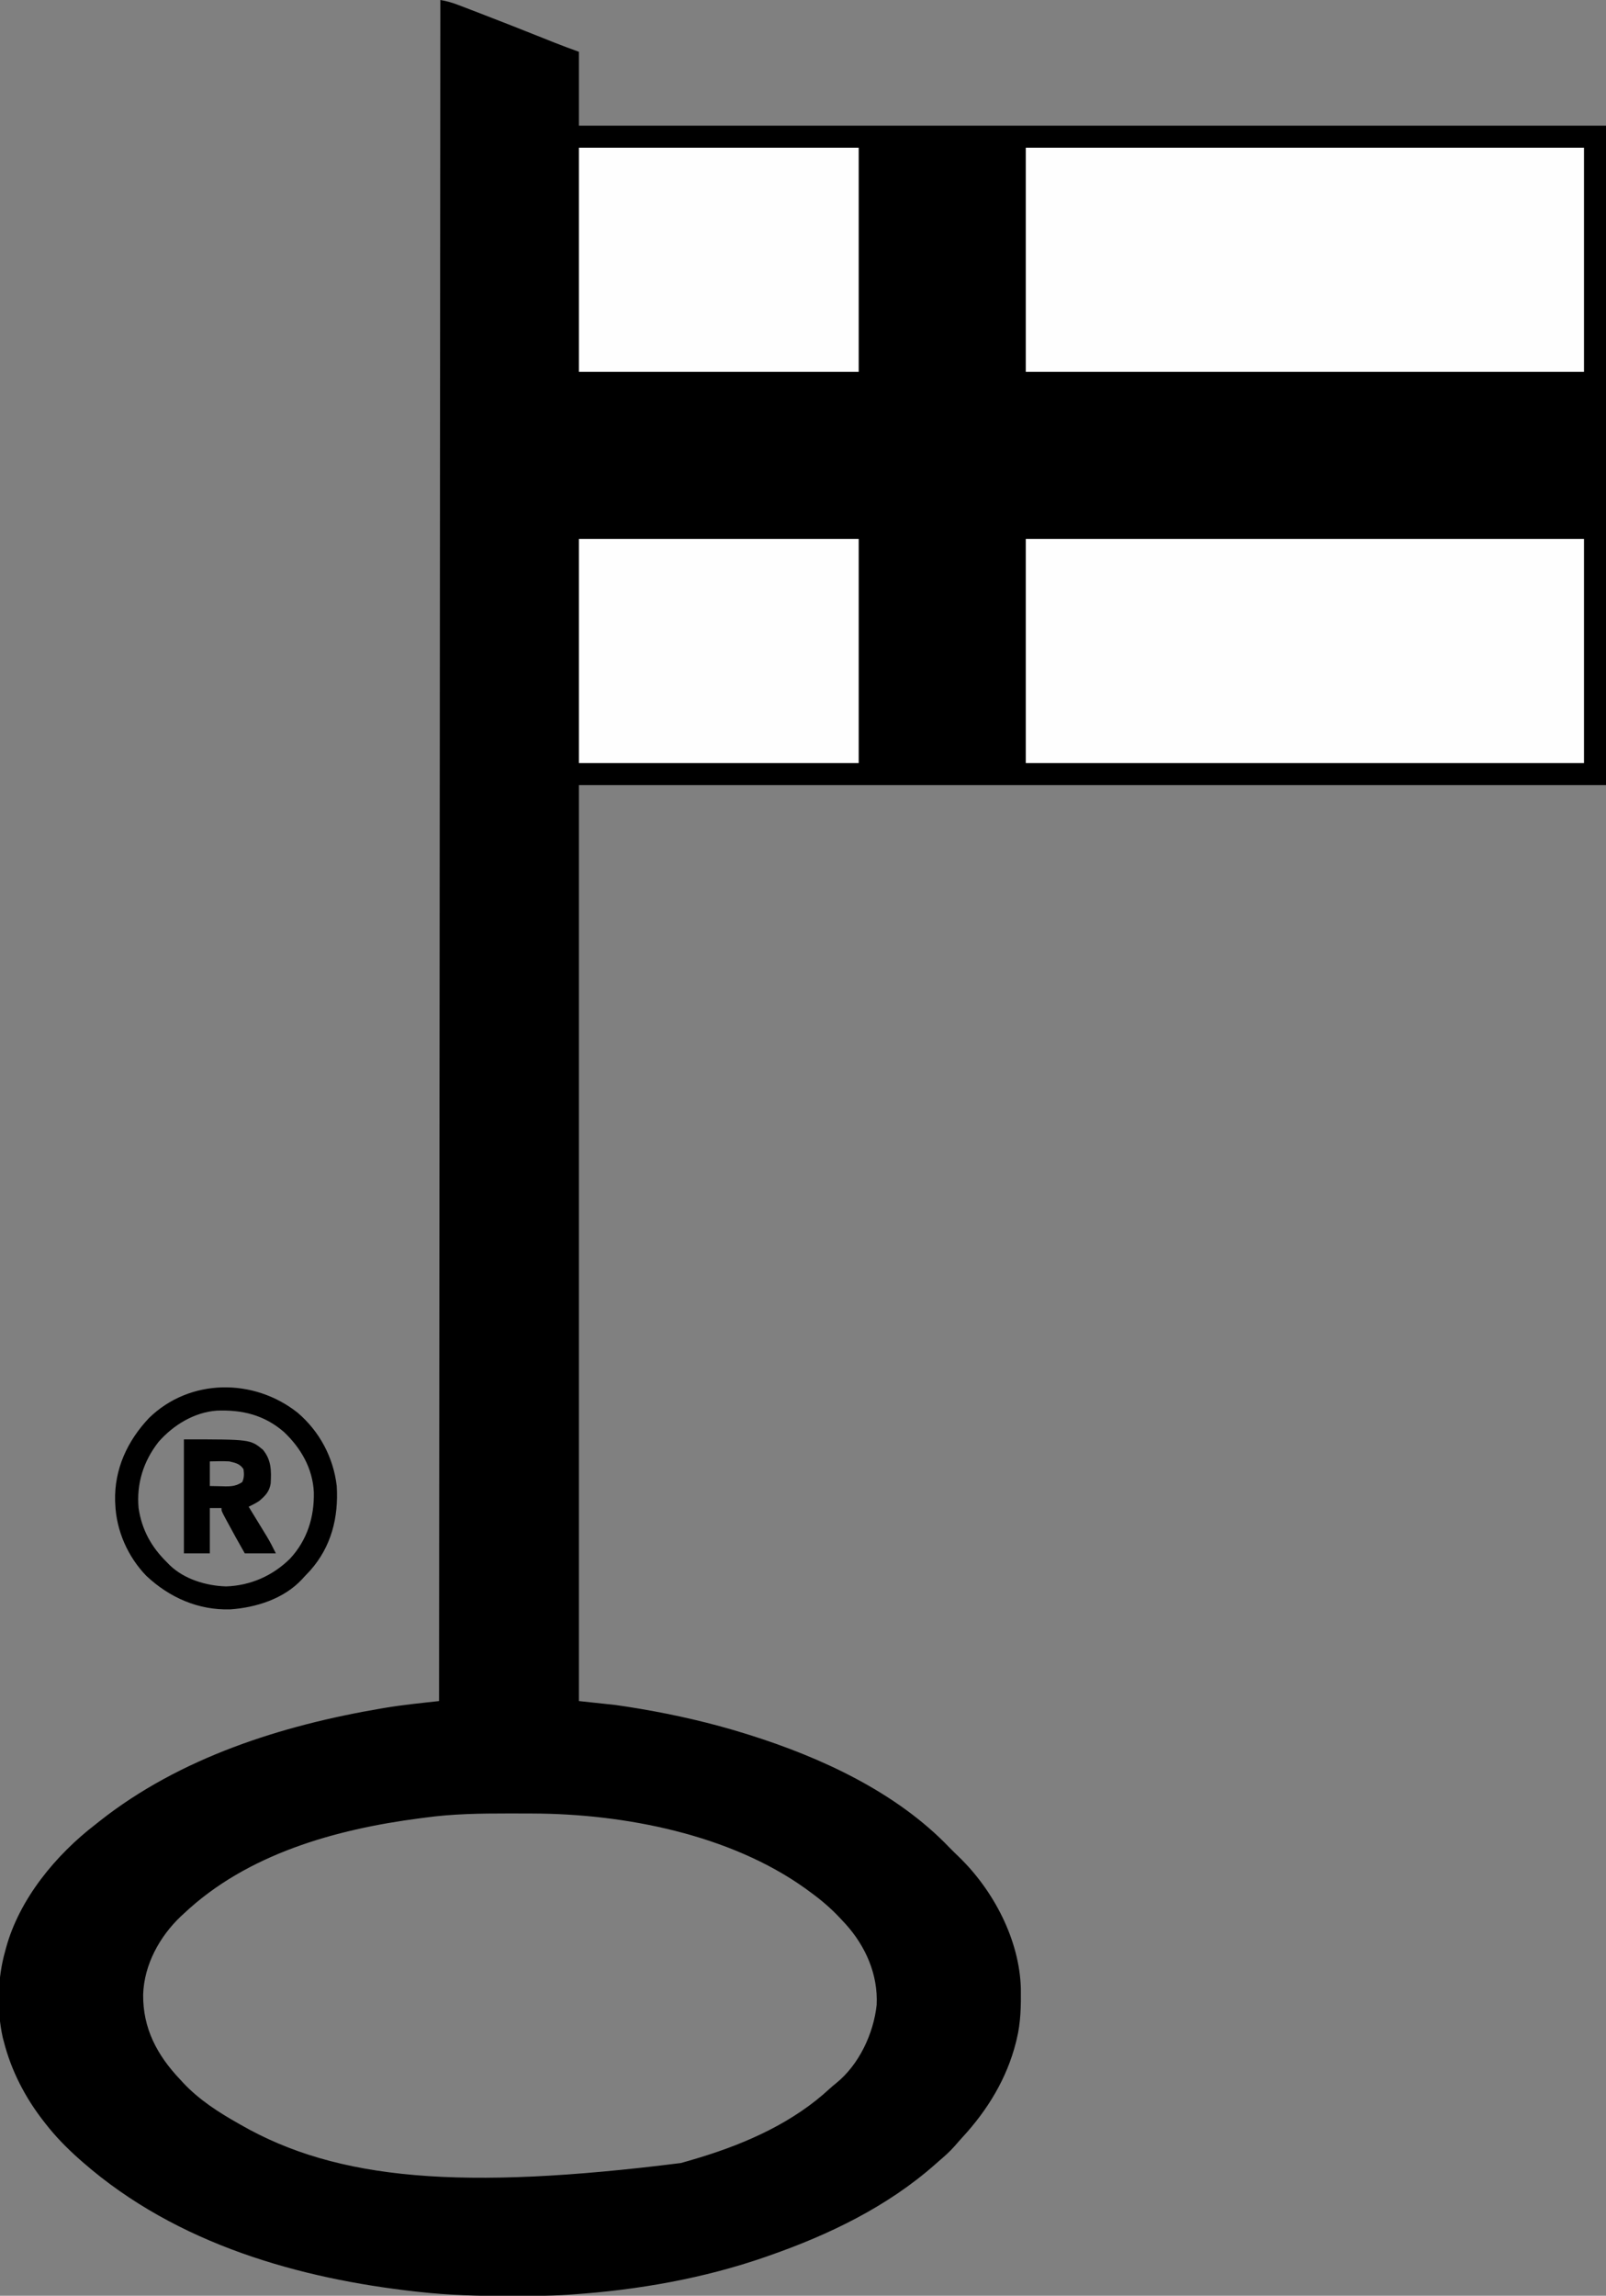
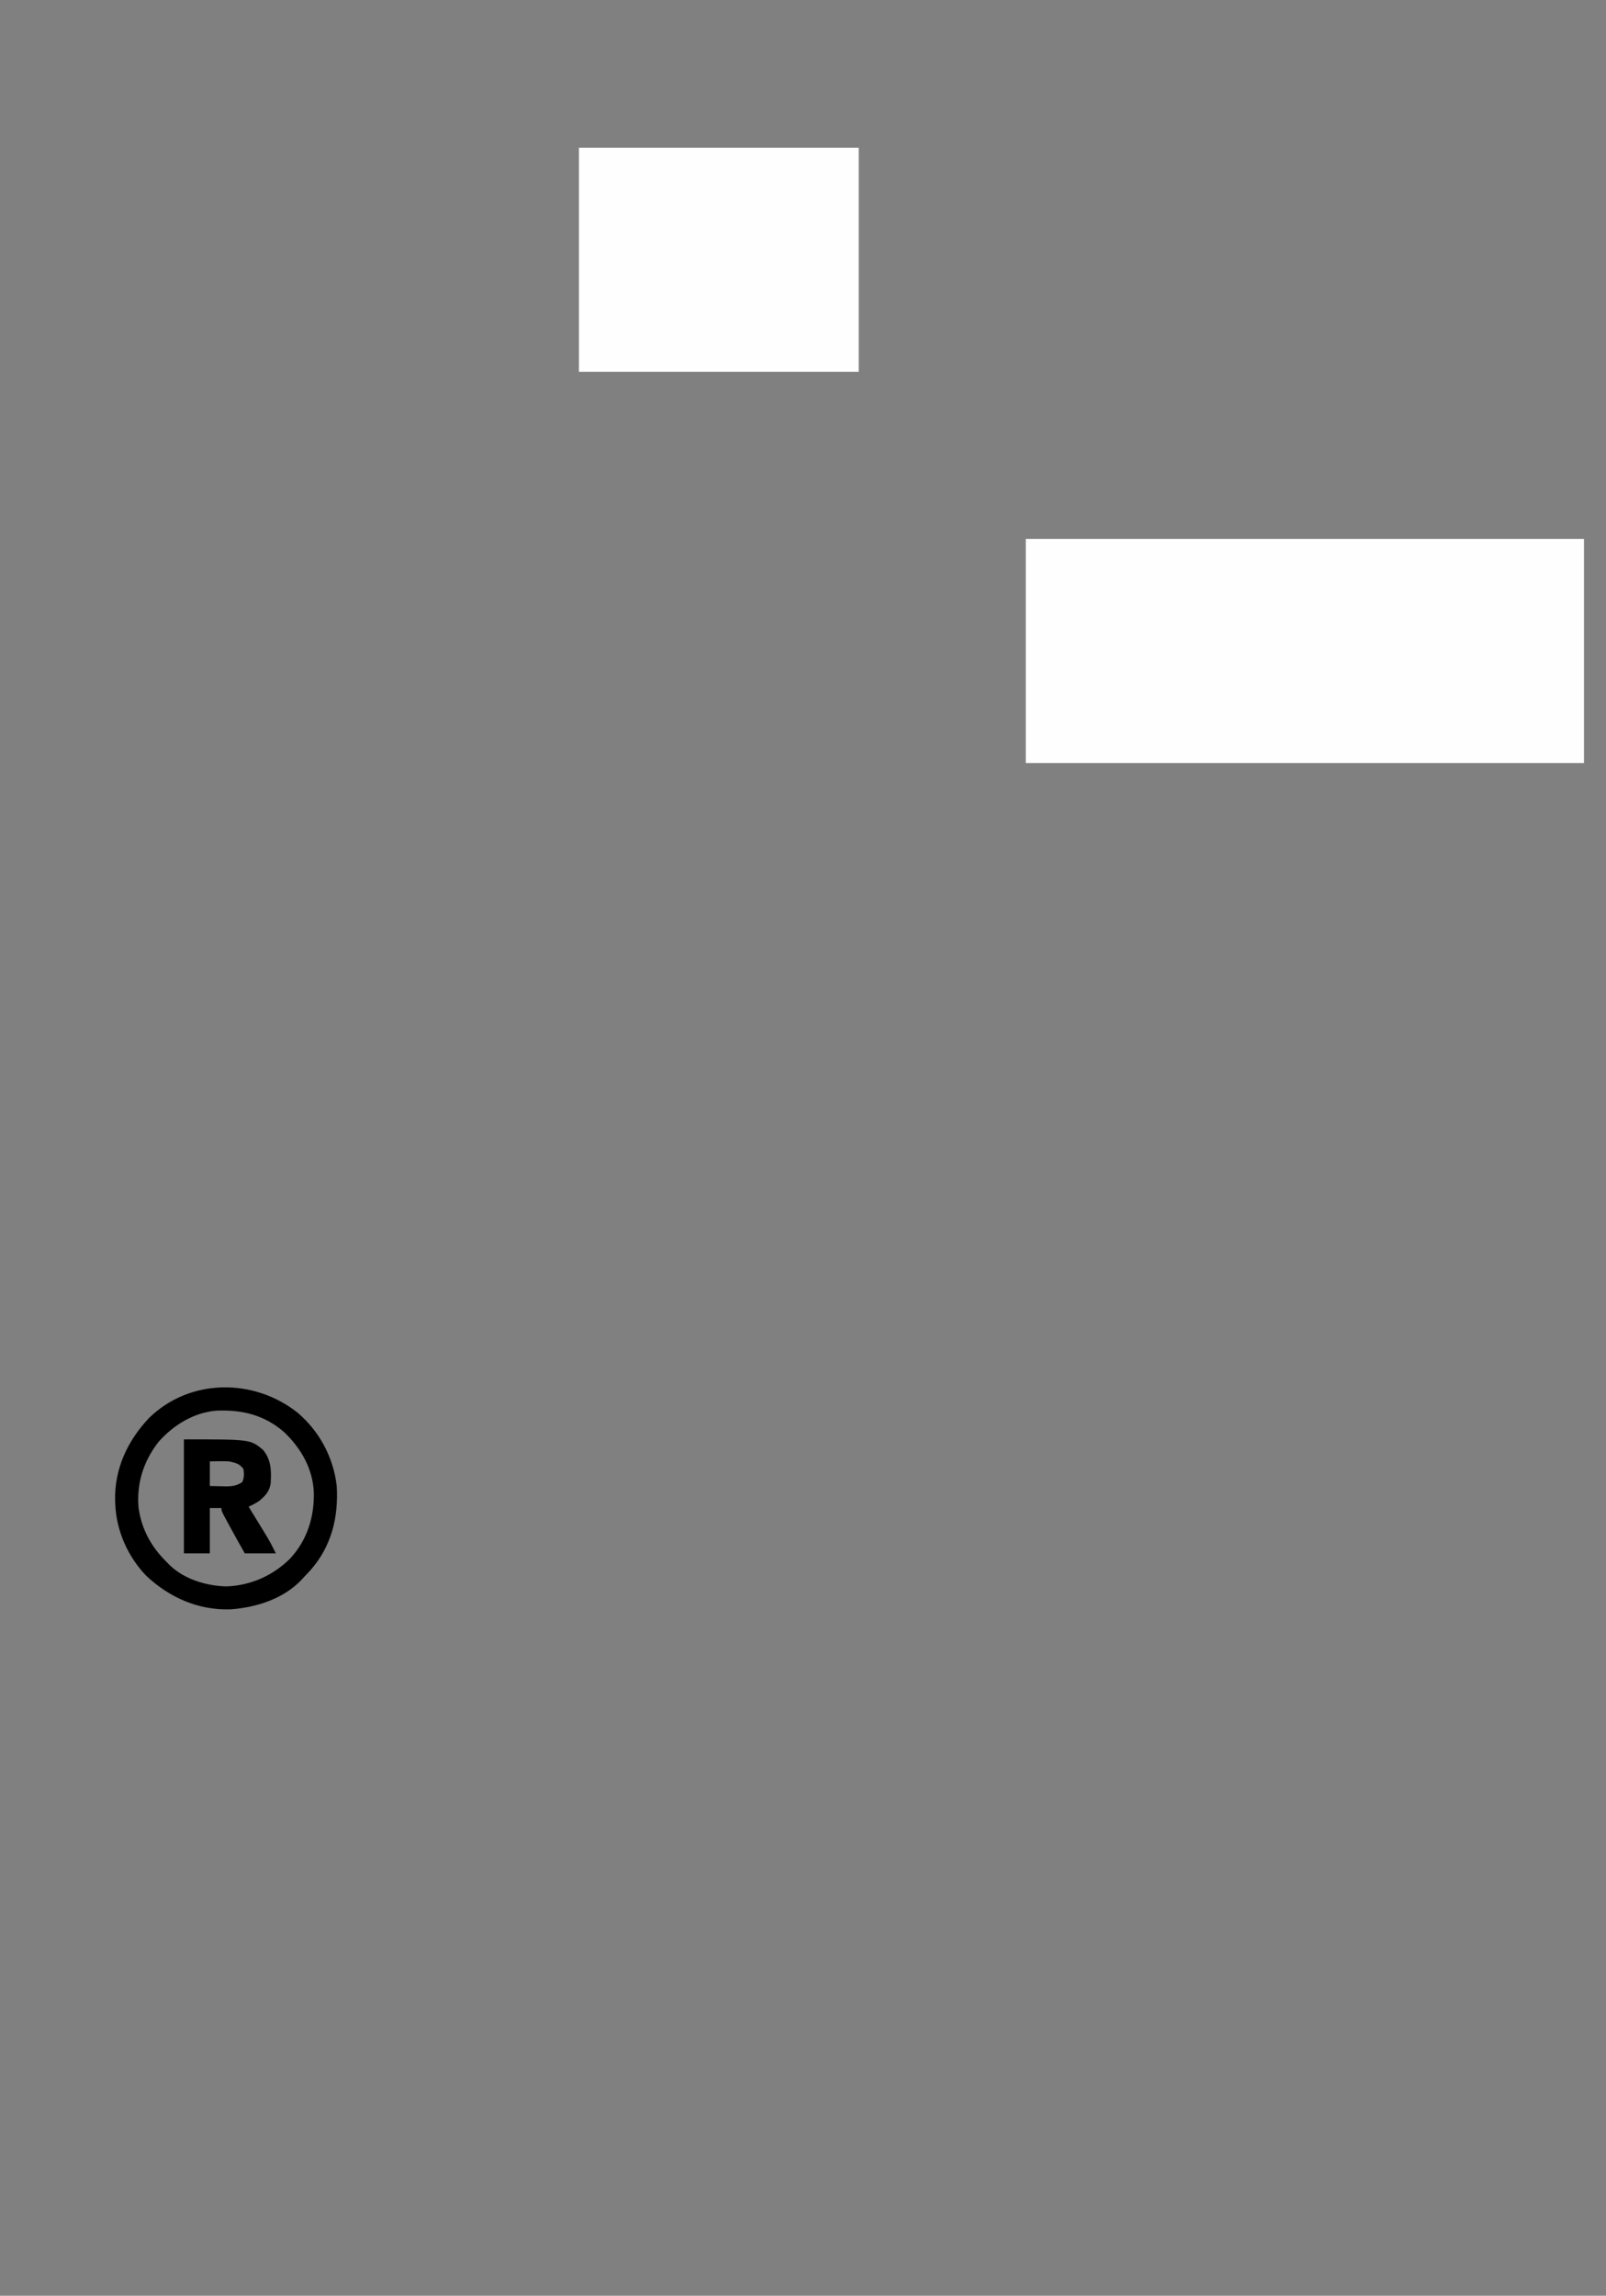
<svg xmlns="http://www.w3.org/2000/svg" height="1772" width="1240" version="1.1">
  <rect width="100%" height="100%" fill="#808080" stroke="none" />
-   <path transform="translate(340,0)" fill="#000000" d="M0 0 C5.071 0.845 9.351 2.098 14.086 3.93 C15.277 4.383 15.277 4.383 16.492 4.846 C19.122 5.85 21.748 6.862 24.375 7.875 C26.223 8.583 28.072 9.291 29.92 9.999 C46.695 16.438 63.402 23.05 80.093 29.703 C81.073 30.093 82.053 30.483 83.063 30.885 C84.879 31.608 86.694 32.332 88.508 33.059 C94.636 35.499 100.793 37.743 107 40 C107 58.81 107 77.62 107 97 C368.69 97 630.38 97 900 97 C900 264.97 900 432.94 900 606 C638.31 606 376.62 606 107 606 C107 839.31 107 1072.62 107 1313 C120.86 1314.485 120.86 1314.485 135 1316 C140.854 1316.83 146.677 1317.684 152.5 1318.688 C153.234 1318.812 153.967 1318.936 154.723 1319.064 C181.875 1323.687 208.691 1329.825 235 1338 C236.674 1338.52 236.674 1338.52 238.383 1339.05 C293.913 1356.491 352.163 1383.325 393 1426 C395.416 1428.435 397.843 1430.85 400.324 1433.219 C427.084 1459.05 447.292 1497.504 448.203 1535.055 C448.357 1548.326 448.161 1561.072 445 1574 C444.812 1574.778 444.624 1575.557 444.43 1576.358 C437.428 1604.265 422.544 1628.633 403.152 1649.66 C401.033 1651.964 398.986 1654.32 396.938 1656.688 C393.234 1660.847 389.253 1664.416 385 1668 C384.015 1668.873 383.03 1669.745 382.016 1670.645 C345.176 1703.189 300.092 1724.94 254 1741 C253.02 1741.345 252.04 1741.69 251.031 1742.045 C203.285 1758.665 152.358 1767.598 102 1771 C100.797 1771.087 99.594 1771.174 98.354 1771.263 C83.876 1772.235 69.381 1772.243 54.875 1772.25 C53.869 1772.251 53.869 1772.251 52.843 1772.251 C29.453 1772.259 6.26 1771.587 -17 1769 C-17.768 1768.915 -18.536 1768.83 -19.328 1768.743 C-107.556 1758.873 -202.975 1732.813 -276 1669 C-276.902 1668.209 -277.805 1667.417 -278.734 1666.602 C-288.349 1658.092 -297.128 1649.154 -305 1639 C-305.429 1638.452 -305.859 1637.905 -306.301 1637.341 C-320.497 1619.125 -331.257 1598.44 -337 1576 C-337.299 1574.871 -337.598 1573.742 -337.906 1572.578 C-342.566 1551.435 -341.935 1526.76 -336 1506 C-335.807 1505.275 -335.614 1504.549 -335.415 1503.802 C-325.152 1465.833 -296.822 1431.583 -266 1408 C-265.034 1407.229 -264.069 1406.458 -263.074 1405.664 C-200.912 1356.584 -122.559 1331.74 -45.438 1318.688 C-44.752 1318.57 -44.067 1318.453 -43.361 1318.332 C-29.29 1315.946 -15.216 1314.58 -1 1313 C-0.67 879.71 -0.34 446.42 0 0 Z M-12 1403 C-13.339 1403.174 -14.678 1403.348 -16.017 1403.52 C-80.957 1411.951 -149.297 1431.075 -198 1477 C-198.748 1477.683 -199.495 1478.366 -200.266 1479.07 C-216.803 1494.74 -228.741 1516.525 -229.469 1539.486 C-229.74 1565.634 -218.716 1586.309 -201 1605 C-200.139 1605.937 -199.278 1606.874 -198.391 1607.84 C-186.28 1620.725 -171.334 1630.369 -156 1639 C-155.385 1639.355 -154.769 1639.71 -154.135 1640.075 C-79.449 1682.945 16.592 1690.858 185.75 1669.562 C189.849 1668.424 193.928 1667.231 198 1666 C198.993 1665.7 199.986 1665.4 201.01 1665.091 C237.114 1654.001 272.811 1637.993 300.746 1612.043 C302.312 1610.624 303.93 1609.262 305.586 1607.949 C323.25 1593.686 334.486 1569.71 336.875 1547.5 C338.021 1524.056 328.351 1502.241 312.879 1485.09 C311.922 1484.057 310.963 1483.027 310 1482 C309.282 1481.227 309.282 1481.227 308.55 1480.438 C301.332 1472.732 293.568 1466.151 285 1460 C283.965 1459.236 282.93 1458.471 281.863 1457.684 C223.573 1415.923 141.93 1400.045 71.574 1399.797 C70.227 1399.79 68.879 1399.783 67.531 1399.776 C63.25 1399.756 58.969 1399.751 54.688 1399.75 C53.958 1399.75 53.229 1399.749 52.478 1399.749 C30.837 1399.742 9.478 1400.029 -12 1403 Z" />
  <path transform="translate(792,416)" fill="#FEFEFE" d="M0 0 C142.23 0 284.46 0 431 0 C431 57.09 431 114.18 431 173 C288.77 173 146.54 173 0 173 C0 115.91 0 58.82 0 0 Z" />
-   <path transform="translate(792,114)" fill="#FEFEFE" d="M0 0 C142.23 0 284.46 0 431 0 C431 57.09 431 114.18 431 173 C288.77 173 146.54 173 0 173 C0 115.91 0 58.82 0 0 Z" />
-   <path transform="translate(447,416)" fill="#FEFEFE" d="M0 0 C71.28 0 142.56 0 216 0 C216 57.09 216 114.18 216 173 C144.72 173 73.44 173 0 173 C0 115.91 0 58.82 0 0 Z" />
  <path transform="translate(447,114)" fill="#FEFEFE" d="M0 0 C71.28 0 142.56 0 216 0 C216 57.09 216 114.18 216 173 C144.72 173 73.44 173 0 173 C0 115.91 0 58.82 0 0 Z" />
  <path transform="translate(229.75,1090.375)" fill="#000000" d="M0 0 C16.94 14.436 27.658 34.479 30.25 56.625 C31.708 80.888 26.134 103.377 9.75 121.875 C8.258 123.465 6.758 125.049 5.25 126.625 C4.388 127.582 4.388 127.582 3.508 128.559 C-10.565 143.675 -31.905 150.445 -51.93 151.848 C-76.734 152.559 -98.889 142.763 -116.812 125.938 C-131.048 111.213 -139.952 91.128 -140.75 70.625 C-140.79 69.853 -140.83 69.081 -140.871 68.285 C-141.551 43.601 -131.377 21.767 -114.688 4.125 C-83.258 -26.532 -33.934 -26.829 0 0 Z M-107.375 22.625 C-118.991 37.516 -124.438 54.687 -122.75 73.625 C-120.276 90.462 -112.817 103.839 -100.75 115.625 C-100.093 116.303 -99.435 116.981 -98.758 117.68 C-87.456 128.594 -70.665 133.623 -55.25 134.125 C-36.393 133.51 -19.232 125.969 -5.793 112.691 C7.456 98.345 12.967 80.647 12.562 61.488 C11.695 43.078 2.635 27.399 -10.5 14.938 C-25.711 1.773 -42.701 -2.311 -62.329 -1.55 C-79.885 -0.282 -95.961 9.614 -107.375 22.625 Z" />
  <path transform="translate(142,1111)" fill="#000000" d="M0 0 C51.284 0 51.284 0 61 8 C67.537 15.95 67.537 24.11 67 34 C66.039 40.199 62.946 43.495 58.23 47.457 C55.61 49.27 52.857 50.598 50 52 C50.494 52.806 50.988 53.613 51.497 54.443 C53.348 57.468 55.197 60.495 57.043 63.523 C57.84 64.828 58.637 66.131 59.435 67.434 C60.59 69.318 61.741 71.206 62.891 73.094 C63.242 73.665 63.593 74.236 63.955 74.825 C66.575 79.139 68.722 83.444 71 88 C63.08 88 55.16 88 47 88 C42.225 79.587 37.494 71.159 32.938 62.625 C32.544 61.894 32.15 61.163 31.744 60.41 C29 55.236 29 55.236 29 53 C26.03 53 23.06 53 20 53 C20 64.55 20 76.1 20 88 C13.4 88 6.8 88 0 88 C0 58.96 0 29.92 0 0 Z M20 17 C20 23.27 20 29.54 20 36 C23.011 36.062 26.023 36.124 29.125 36.188 C30.062 36.215 31 36.242 31.965 36.27 C37.058 36.321 40.613 35.894 45 33 C46.602 29.795 46.483 26.477 46 23 C43.225 18.782 39.762 18.123 35 17 C32.357 16.87 29.708 16.828 27.062 16.875 C24.732 16.916 22.401 16.957 20 17 Z" />
</svg>